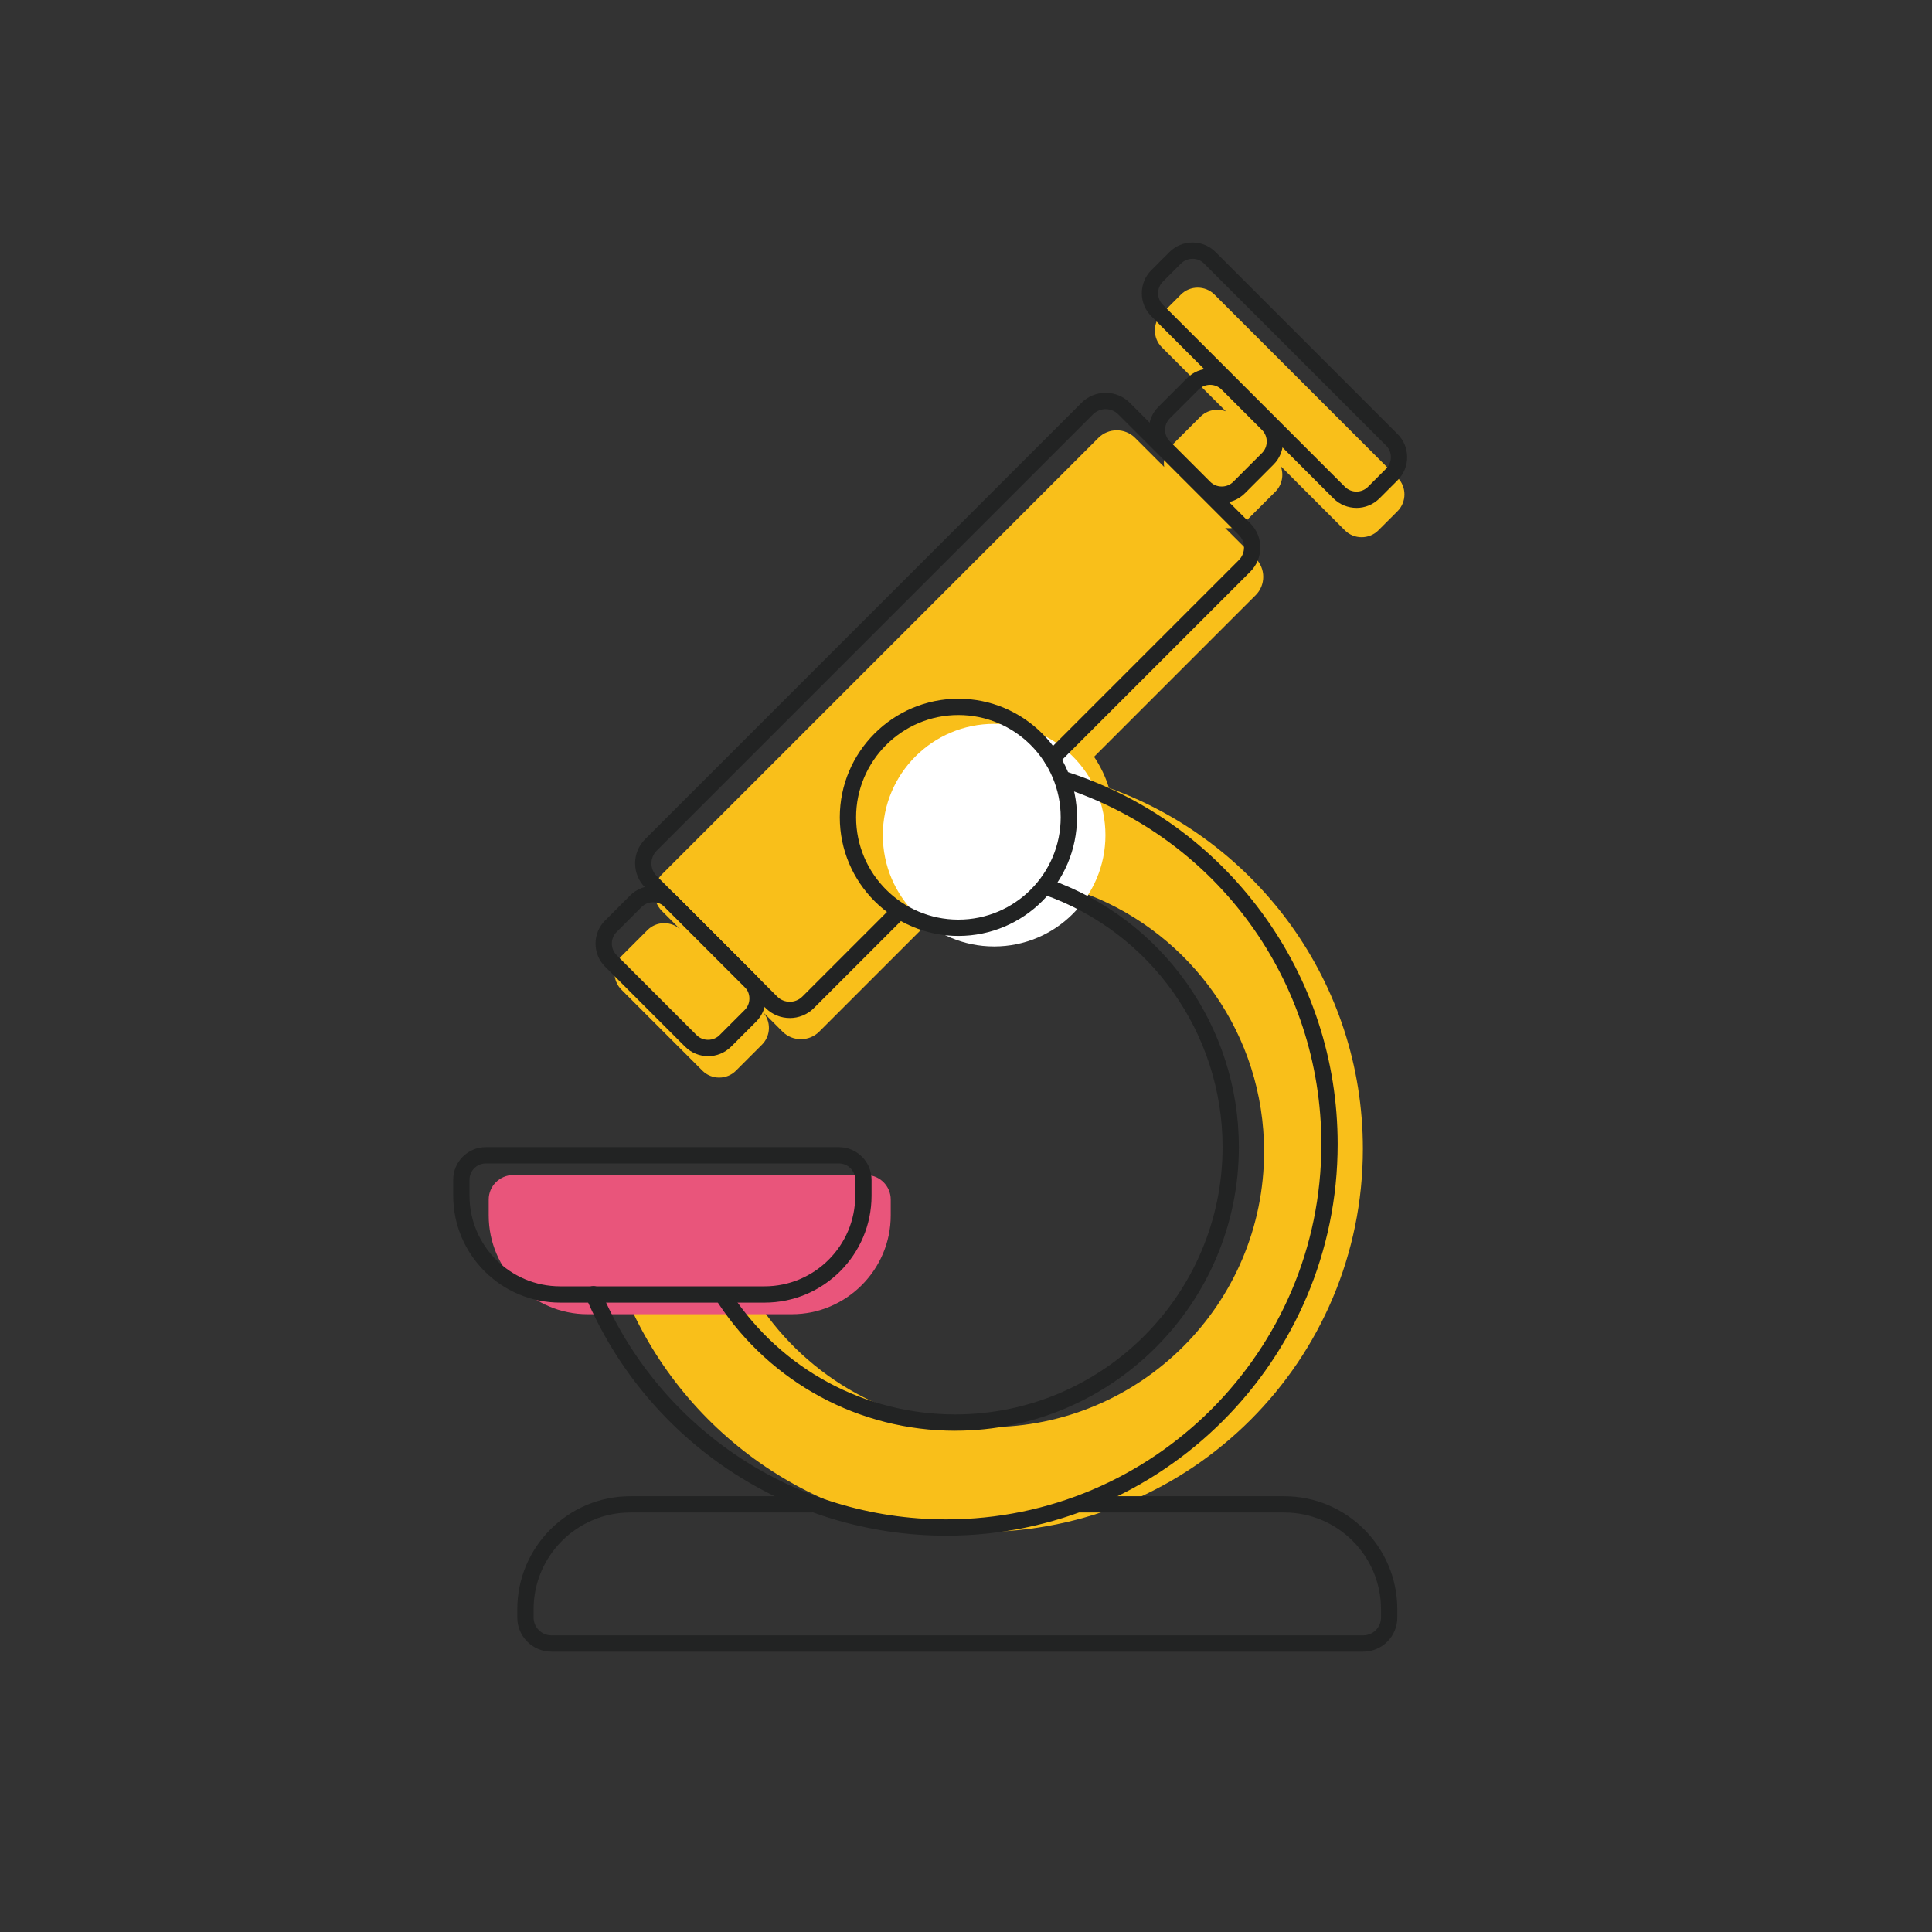
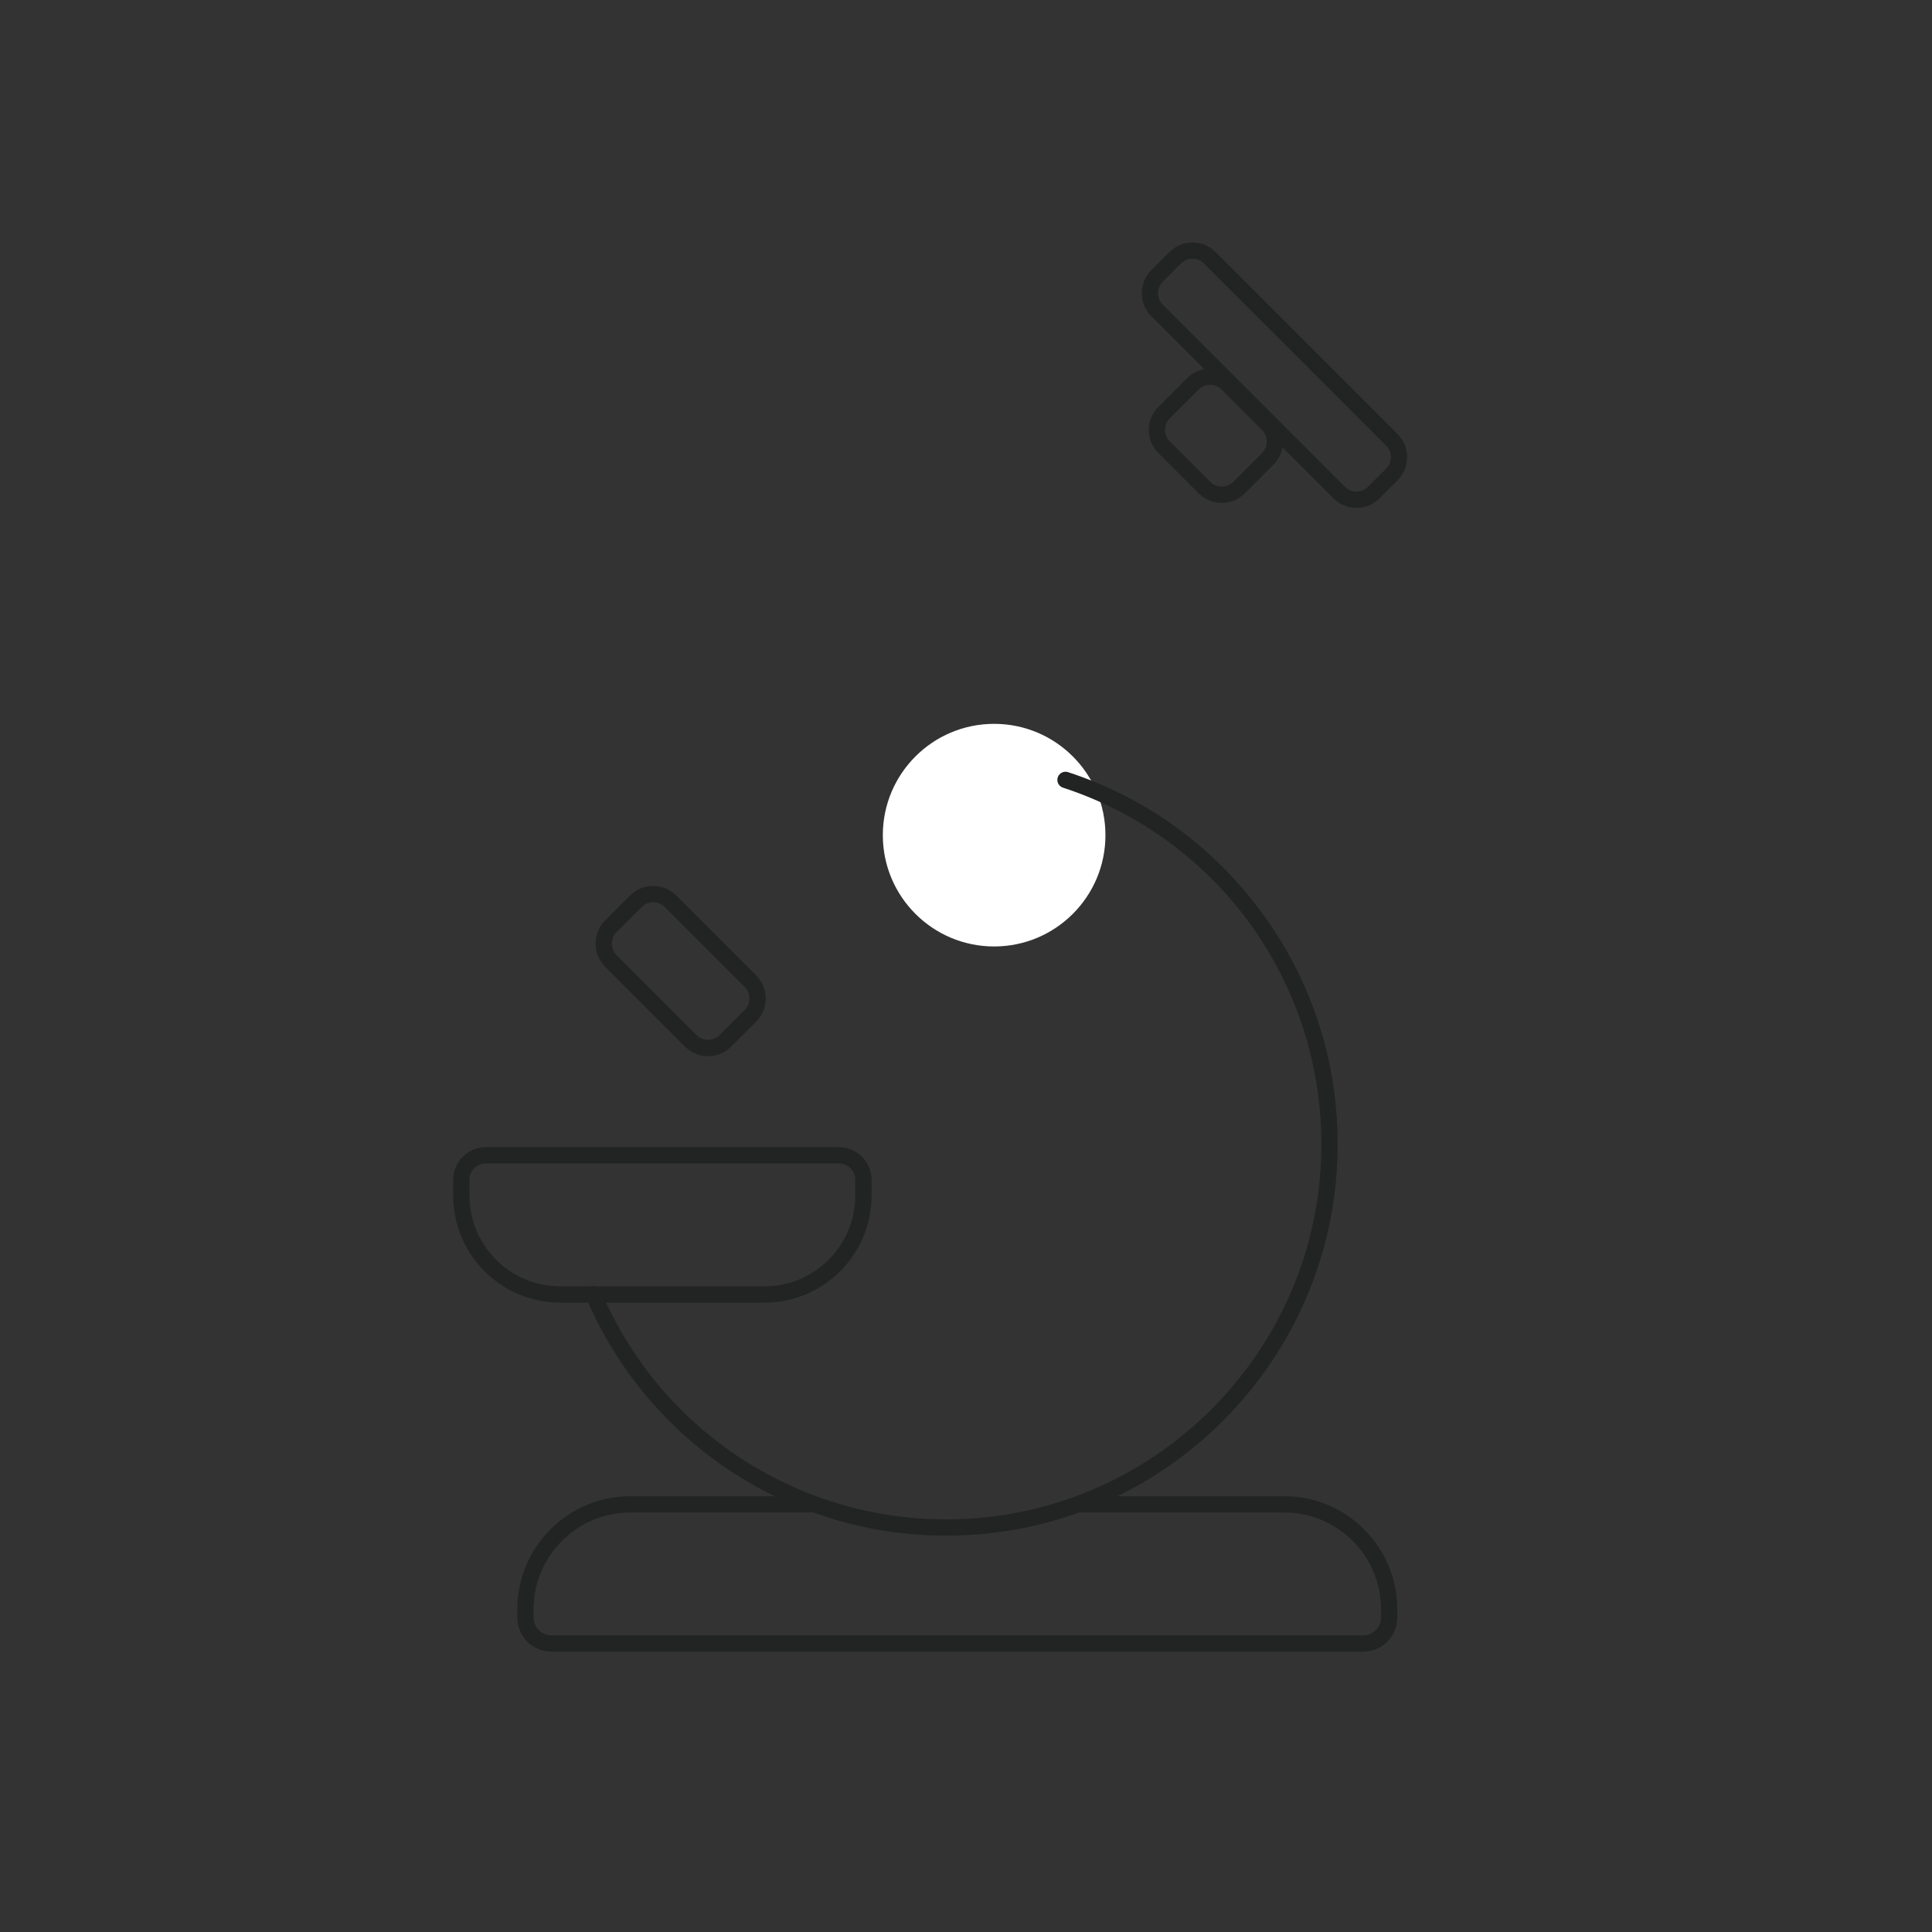
<svg xmlns="http://www.w3.org/2000/svg" id="Capa_1" viewBox="0 0 800 800">
  <rect x="0" y="0" width="800" height="800" fill="#333333" stroke="none" />
  <defs>
    <style>.cls-1{fill:#e9557b;}.cls-2{fill:#fff;}.cls-3{fill:#222323;}.cls-4{fill:#f9bf1a;}</style>
  </defs>
-   <path class="cls-4" d="M578.69,197.77l-75.79-75.79c-3.83-3.83-10.1-3.83-13.92,0l-7.9,7.9c-3.83,3.83-3.83,10.1,0,13.92l26.54,26.54c-3.53-1.36-7.69-.63-10.53,2.2l-12.3,12.3c-2.31,2.31-3.21,5.5-2.74,8.51l-12.03-12.03c-4.18-4.18-11.02-4.18-15.2,0l-180.72,180.72c-4.18,4.18-4.18,11.02,0,15.2l7.56,7.56c-3.85-3.48-9.85-3.38-13.56.33l-10.77,10.77c-3.83,3.83-3.83,10.1,0,13.92l33.51,33.51c3.83,3.83,10.1,3.83,13.92,0l10.77-10.77c3.71-3.71,3.81-9.71.33-13.56l8.17,8.17c4.18,4.18,11.02,4.18,15.2,0l37.39-37.39,9.53-9.53c7.69,5.2,16.97,8.24,26.96,8.24,15.2,0,28.74-7.04,37.57-18.03,42.57,16.56,72.75,57.95,72.75,106.38,0,63.02-51.09,114.11-114.11,114.11-39.81,0-74.86-20.39-95.28-51.29l-54.5-1.88c24.17,56.79,80.48,96.61,146.1,96.61,87.65,0,158.7-71.05,158.7-158.7,0-68.85-43.85-127.46-105.15-149.43-1.41-4.63-3.51-8.97-6.16-12.89l66.92-66.92c4.18-4.18,4.18-11.02,0-15.2l-12.64-12.64c3.01.47,6.2-.43,8.51-2.74l12.3-12.3c2.83-2.83,3.56-7,2.2-10.53l26.54,26.54c3.83,3.83,10.1,3.83,13.92,0l7.9-7.9c3.83-3.83,3.83-10.1,0-13.92Z" />
  <circle class="cls-2" cx="411.65" cy="345.82" r="46.09" />
-   <path class="cls-1" d="M327.91,544.19h-84.63c-22.51,0-40.92-18.42-40.92-40.92v-6.58c0-5.57,4.56-10.12,10.12-10.12h146.23c5.57,0,10.12,4.56,10.12,10.12v6.58c0,22.51-18.42,40.92-40.92,40.92Z" />
  <path class="cls-3" d="M316.59,539.39h-84.63c-24.43,0-44.3-19.87-44.3-44.3v-6.58c0-7.44,6.06-13.5,13.5-13.5h146.23c7.44,0,13.5,6.06,13.5,13.5v6.58c0,24.43-19.87,44.3-44.3,44.3ZM201.16,481.76c-3.72,0-6.75,3.03-6.75,6.75v6.58c0,20.71,16.85,37.55,37.55,37.55h84.63c20.71,0,37.55-16.85,37.55-37.55v-6.58c0-3.72-3.03-6.75-6.75-6.75h-146.23Z" />
  <path class="cls-3" d="M564.47,683.92H228.32c-7.79,0-14.12-6.34-14.12-14.12v-3.43c0-25.82,21.01-46.82,46.82-46.82h75.01c1.86,0,3.37,1.51,3.37,3.37s-1.51,3.37-3.37,3.37h-75.01c-22.1,0-40.07,17.98-40.07,40.07v3.43c0,4.07,3.31,7.37,7.37,7.37h336.16c4.07,0,7.37-3.31,7.37-7.37v-3.43c0-22.1-17.98-40.07-40.07-40.07h-84.61c-1.86,0-3.37-1.51-3.37-3.37s1.51-3.37,3.37-3.37h84.61c25.82,0,46.82,21.01,46.82,46.82v3.43c0,7.79-6.34,14.12-14.12,14.12Z" />
-   <path class="cls-3" d="M327.03,421.54c-3.62,0-7.23-1.38-9.99-4.13l-49.93-49.93c-5.51-5.51-5.51-14.47,0-19.97l180.72-180.72c2.66-2.66,6.2-4.12,9.99-4.12s7.33,1.46,9.99,4.12l49.93,49.93c2.66,2.66,4.12,6.2,4.12,9.99s-1.46,7.33-4.12,9.99l-79.75,79.75c-1.32,1.32-3.46,1.32-4.77,0-1.32-1.32-1.32-3.45,0-4.77l79.75-79.75c2.87-2.88,2.87-7.55,0-10.43l-49.93-49.93c-2.88-2.87-7.55-2.87-10.43,0l-180.72,180.72c-2.87,2.88-2.87,7.55,0,10.43l49.93,49.93c2.88,2.88,7.55,2.88,10.43,0l37.39-37.39c1.32-1.32,3.46-1.32,4.77,0,1.32,1.32,1.32,3.45,0,4.77l-37.39,37.39c-2.75,2.75-6.37,4.13-9.99,4.13Z" />
  <path class="cls-3" d="M293.2,437.33c-3.46,0-6.91-1.32-9.54-3.95l-33.12-33.12c-2.54-2.54-3.94-5.93-3.94-9.54s1.4-7,3.94-9.54l10.38-10.38c2.54-2.54,5.93-3.94,9.54-3.94s7,1.4,9.54,3.94l33.12,33.12c5.26,5.26,5.26,13.83,0,19.09l-10.38,10.38c-2.63,2.63-6.09,3.95-9.54,3.95ZM270.46,373.6c-1.81,0-3.51.7-4.77,1.96l-10.38,10.38c-1.27,1.27-1.96,2.96-1.96,4.77s.7,3.51,1.96,4.77l33.12,33.12c1.27,1.27,2.96,1.96,4.77,1.96s3.51-.7,4.77-1.96l10.38-10.38c1.27-1.27,1.96-2.96,1.96-4.77s-.7-3.51-1.96-4.77l-33.12-33.12c-1.27-1.27-2.96-1.96-4.77-1.96Z" />
  <path class="cls-3" d="M505.9,208.23c-3.46,0-6.91-1.32-9.54-3.95l-16.72-16.72c-2.54-2.54-3.94-5.93-3.94-9.54s1.4-7,3.94-9.54l11.9-11.9c2.54-2.54,5.93-3.94,9.54-3.94s7,1.4,9.54,3.94l16.72,16.72c2.54,2.54,3.94,5.93,3.94,9.54s-1.4,7-3.94,9.54l-11.9,11.91c-2.63,2.63-6.09,3.95-9.54,3.95ZM501.08,159.36c-1.73,0-3.46.66-4.77,1.97l-11.9,11.9c-2.63,2.63-2.63,6.91,0,9.55l16.72,16.72c1.27,1.27,2.96,1.96,4.77,1.96s3.51-.7,4.77-1.96l11.9-11.91h0c1.27-1.27,1.96-2.96,1.96-4.77s-.7-3.51-1.96-4.77l-16.72-16.72c-1.32-1.32-3.04-1.97-4.77-1.97Z" />
  <path class="cls-3" d="M561.68,210.3c-3.46,0-6.91-1.32-9.54-3.95l-75.4-75.4c-2.54-2.54-3.94-5.93-3.94-9.54s1.4-7,3.94-9.54l7.51-7.51c2.54-2.54,5.93-3.94,9.54-3.94s7,1.4,9.54,3.94l75.4,75.4c5.26,5.26,5.26,13.83,0,19.09l-7.51,7.51c-2.63,2.63-6.09,3.95-9.54,3.95ZM493.79,107.17c-1.81,0-3.5.7-4.77,1.96l-7.51,7.51c-1.27,1.27-1.96,2.96-1.96,4.77s.7,3.51,1.96,4.77l75.4,75.4c2.63,2.63,6.91,2.63,9.55,0l7.51-7.51c2.63-2.63,2.63-6.91,0-9.55l-75.4-75.4c-1.27-1.27-2.96-1.96-4.77-1.96Z" />
-   <path class="cls-3" d="M396.85,387.55c-27.08,0-49.11-22.03-49.11-49.11s22.03-49.11,49.11-49.11,49.11,22.03,49.11,49.11-22.03,49.11-49.11,49.11ZM396.85,296.08c-23.36,0-42.36,19-42.36,42.36s19,42.36,42.36,42.36,42.36-19,42.36-42.36-19-42.36-42.36-42.36Z" />
  <path class="cls-3" d="M391.82,635.89c-65.13,0-123.7-38.73-149.2-98.66-.73-1.72.07-3.7,1.78-4.43,1.71-.73,3.7.07,4.43,1.78,24.44,57.44,80.57,94.56,142.99,94.56,85.65,0,155.33-69.68,155.33-155.33,0-67.39-43-126.73-107-147.66-1.77-.58-2.74-2.48-2.16-4.26.58-1.77,2.49-2.74,4.26-2.16,32.22,10.54,59.93,30.6,80.13,58.02,20.62,27.98,31.52,61.2,31.52,96.06,0,89.37-72.71,162.08-162.08,162.08Z" />
-   <path class="cls-3" d="M395.5,592.44c-39.58,0-76.25-19.74-98.09-52.8-1.03-1.55-.6-3.65.95-4.68,1.56-1.03,3.65-.6,4.68.95,20.59,31.17,55.16,49.77,92.46,49.77,61.06,0,110.74-49.68,110.74-110.74,0-47.04-29.81-89.06-74.19-104.56-1.76-.62-2.69-2.54-2.07-4.3.62-1.76,2.54-2.69,4.3-2.07,47.08,16.45,78.71,61.04,78.71,110.94,0,64.78-52.7,117.48-117.48,117.48Z" />
</svg>